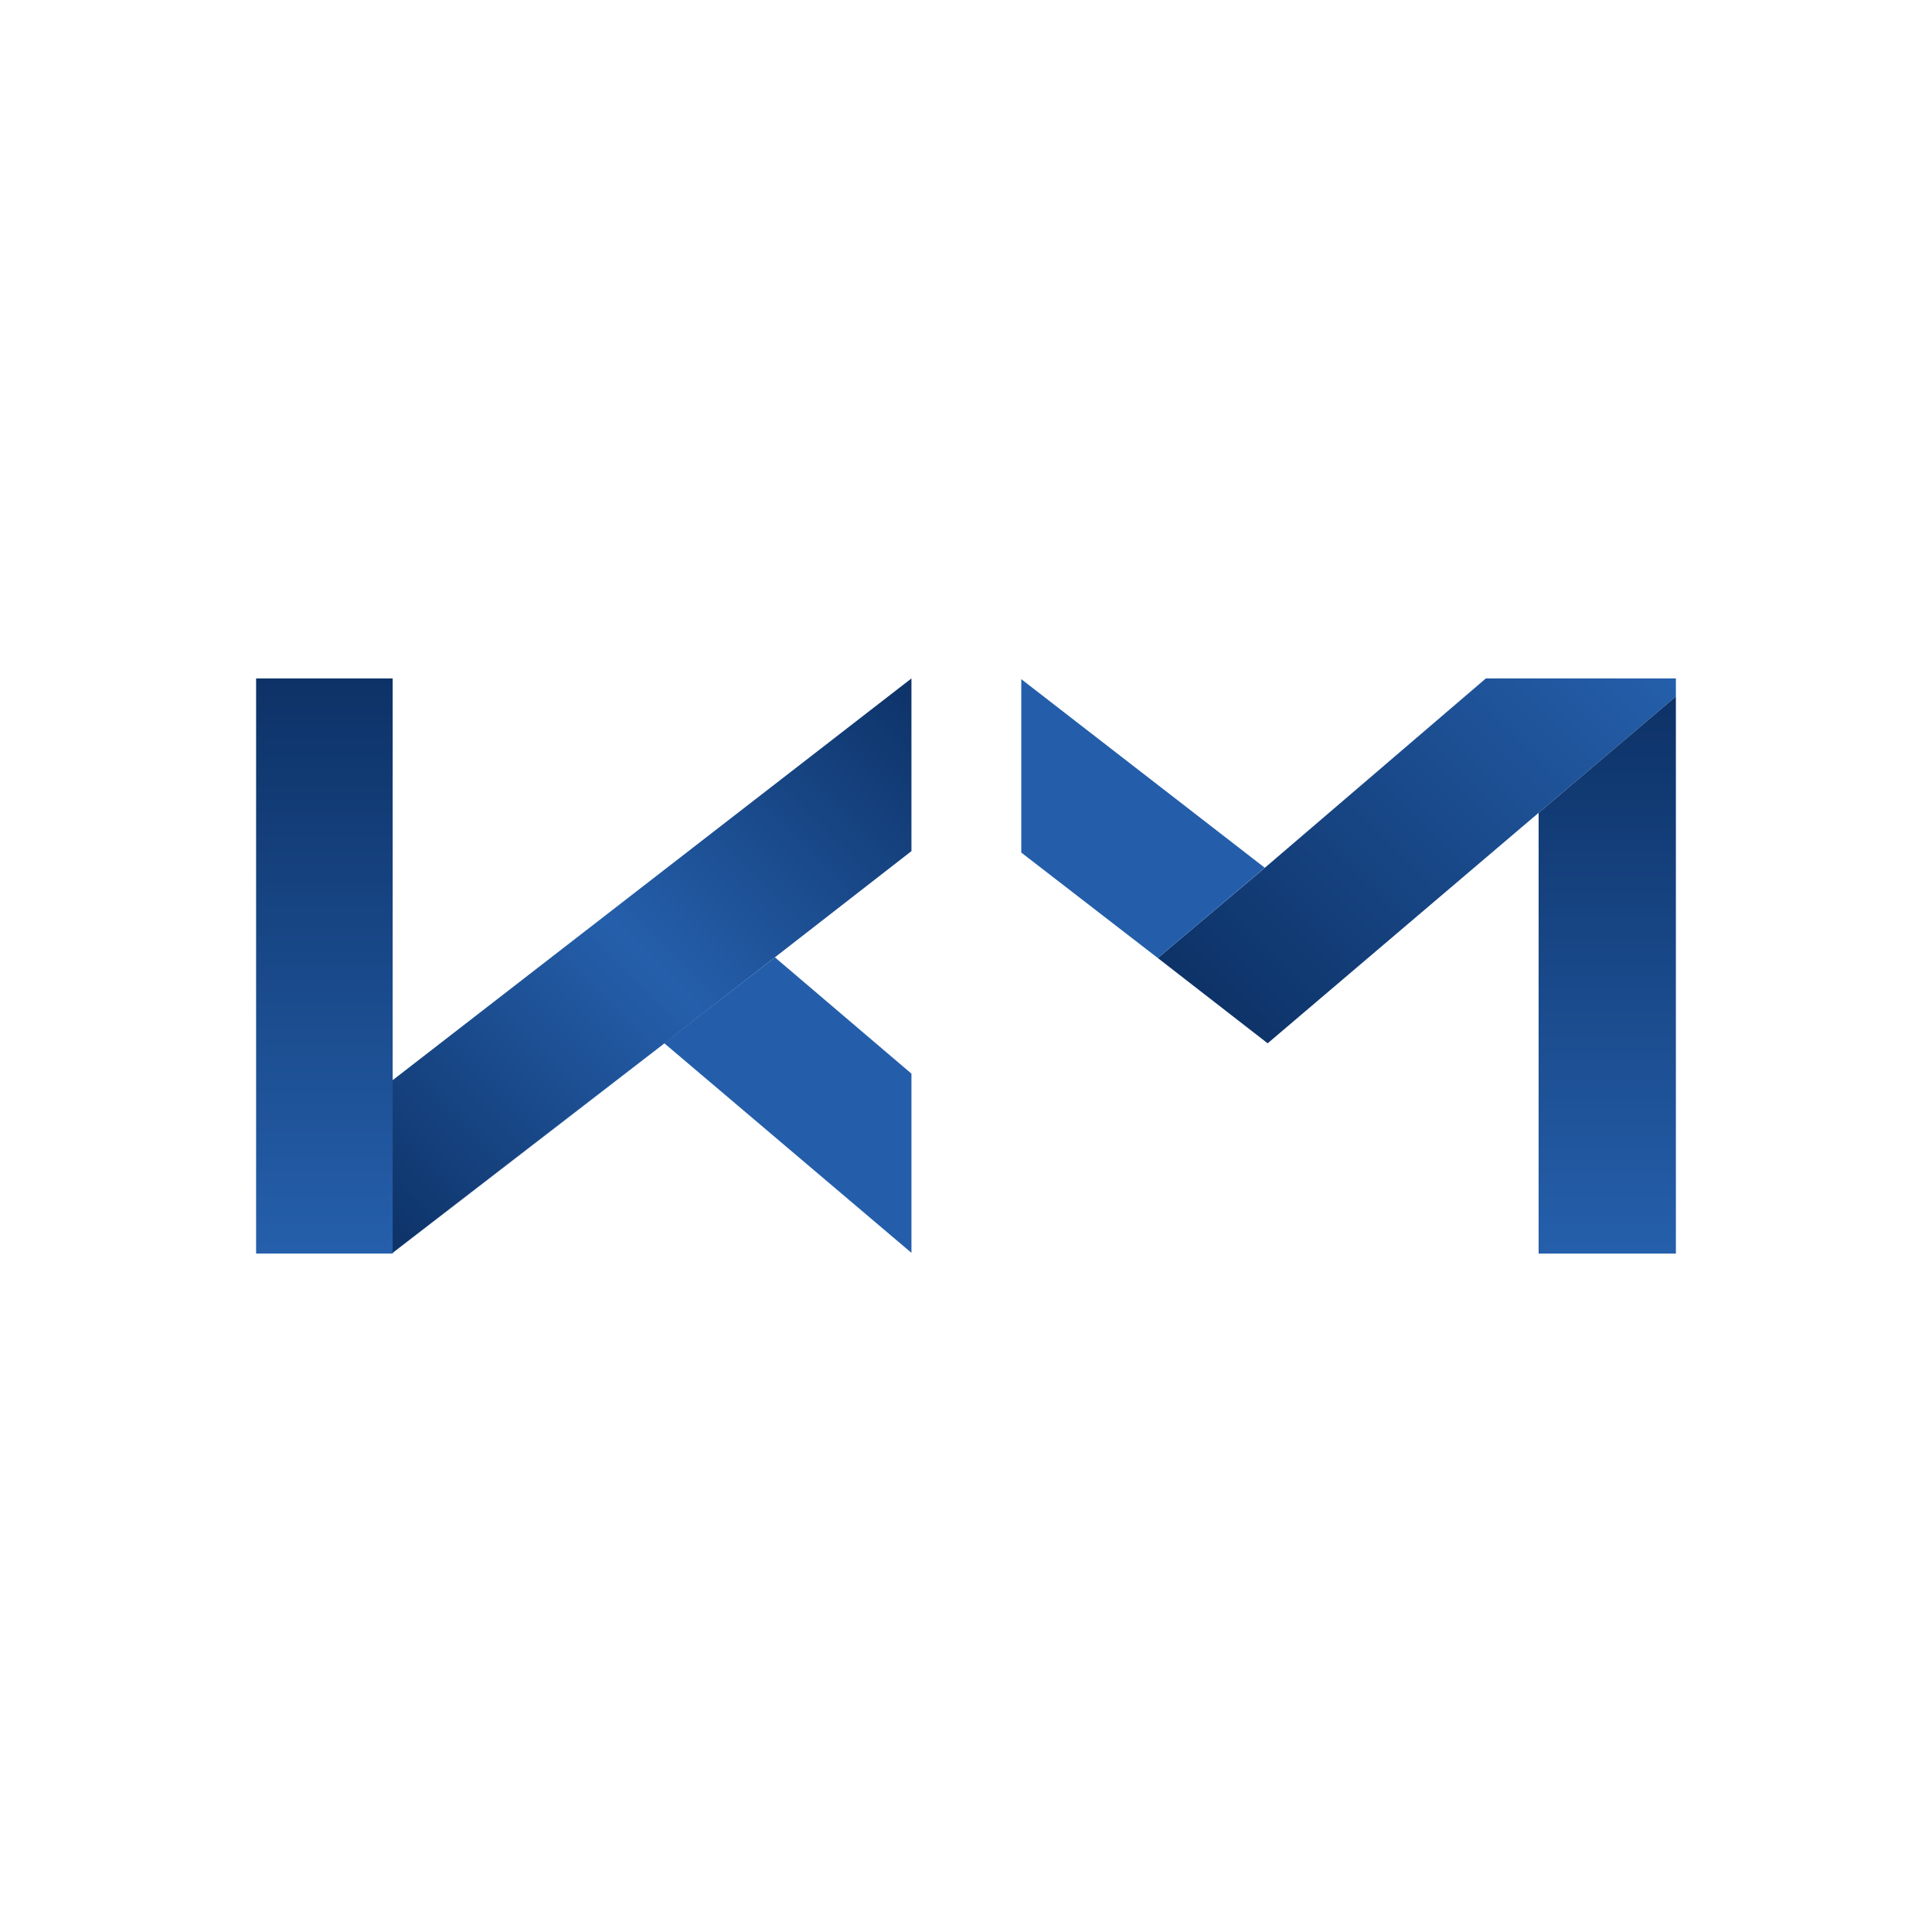
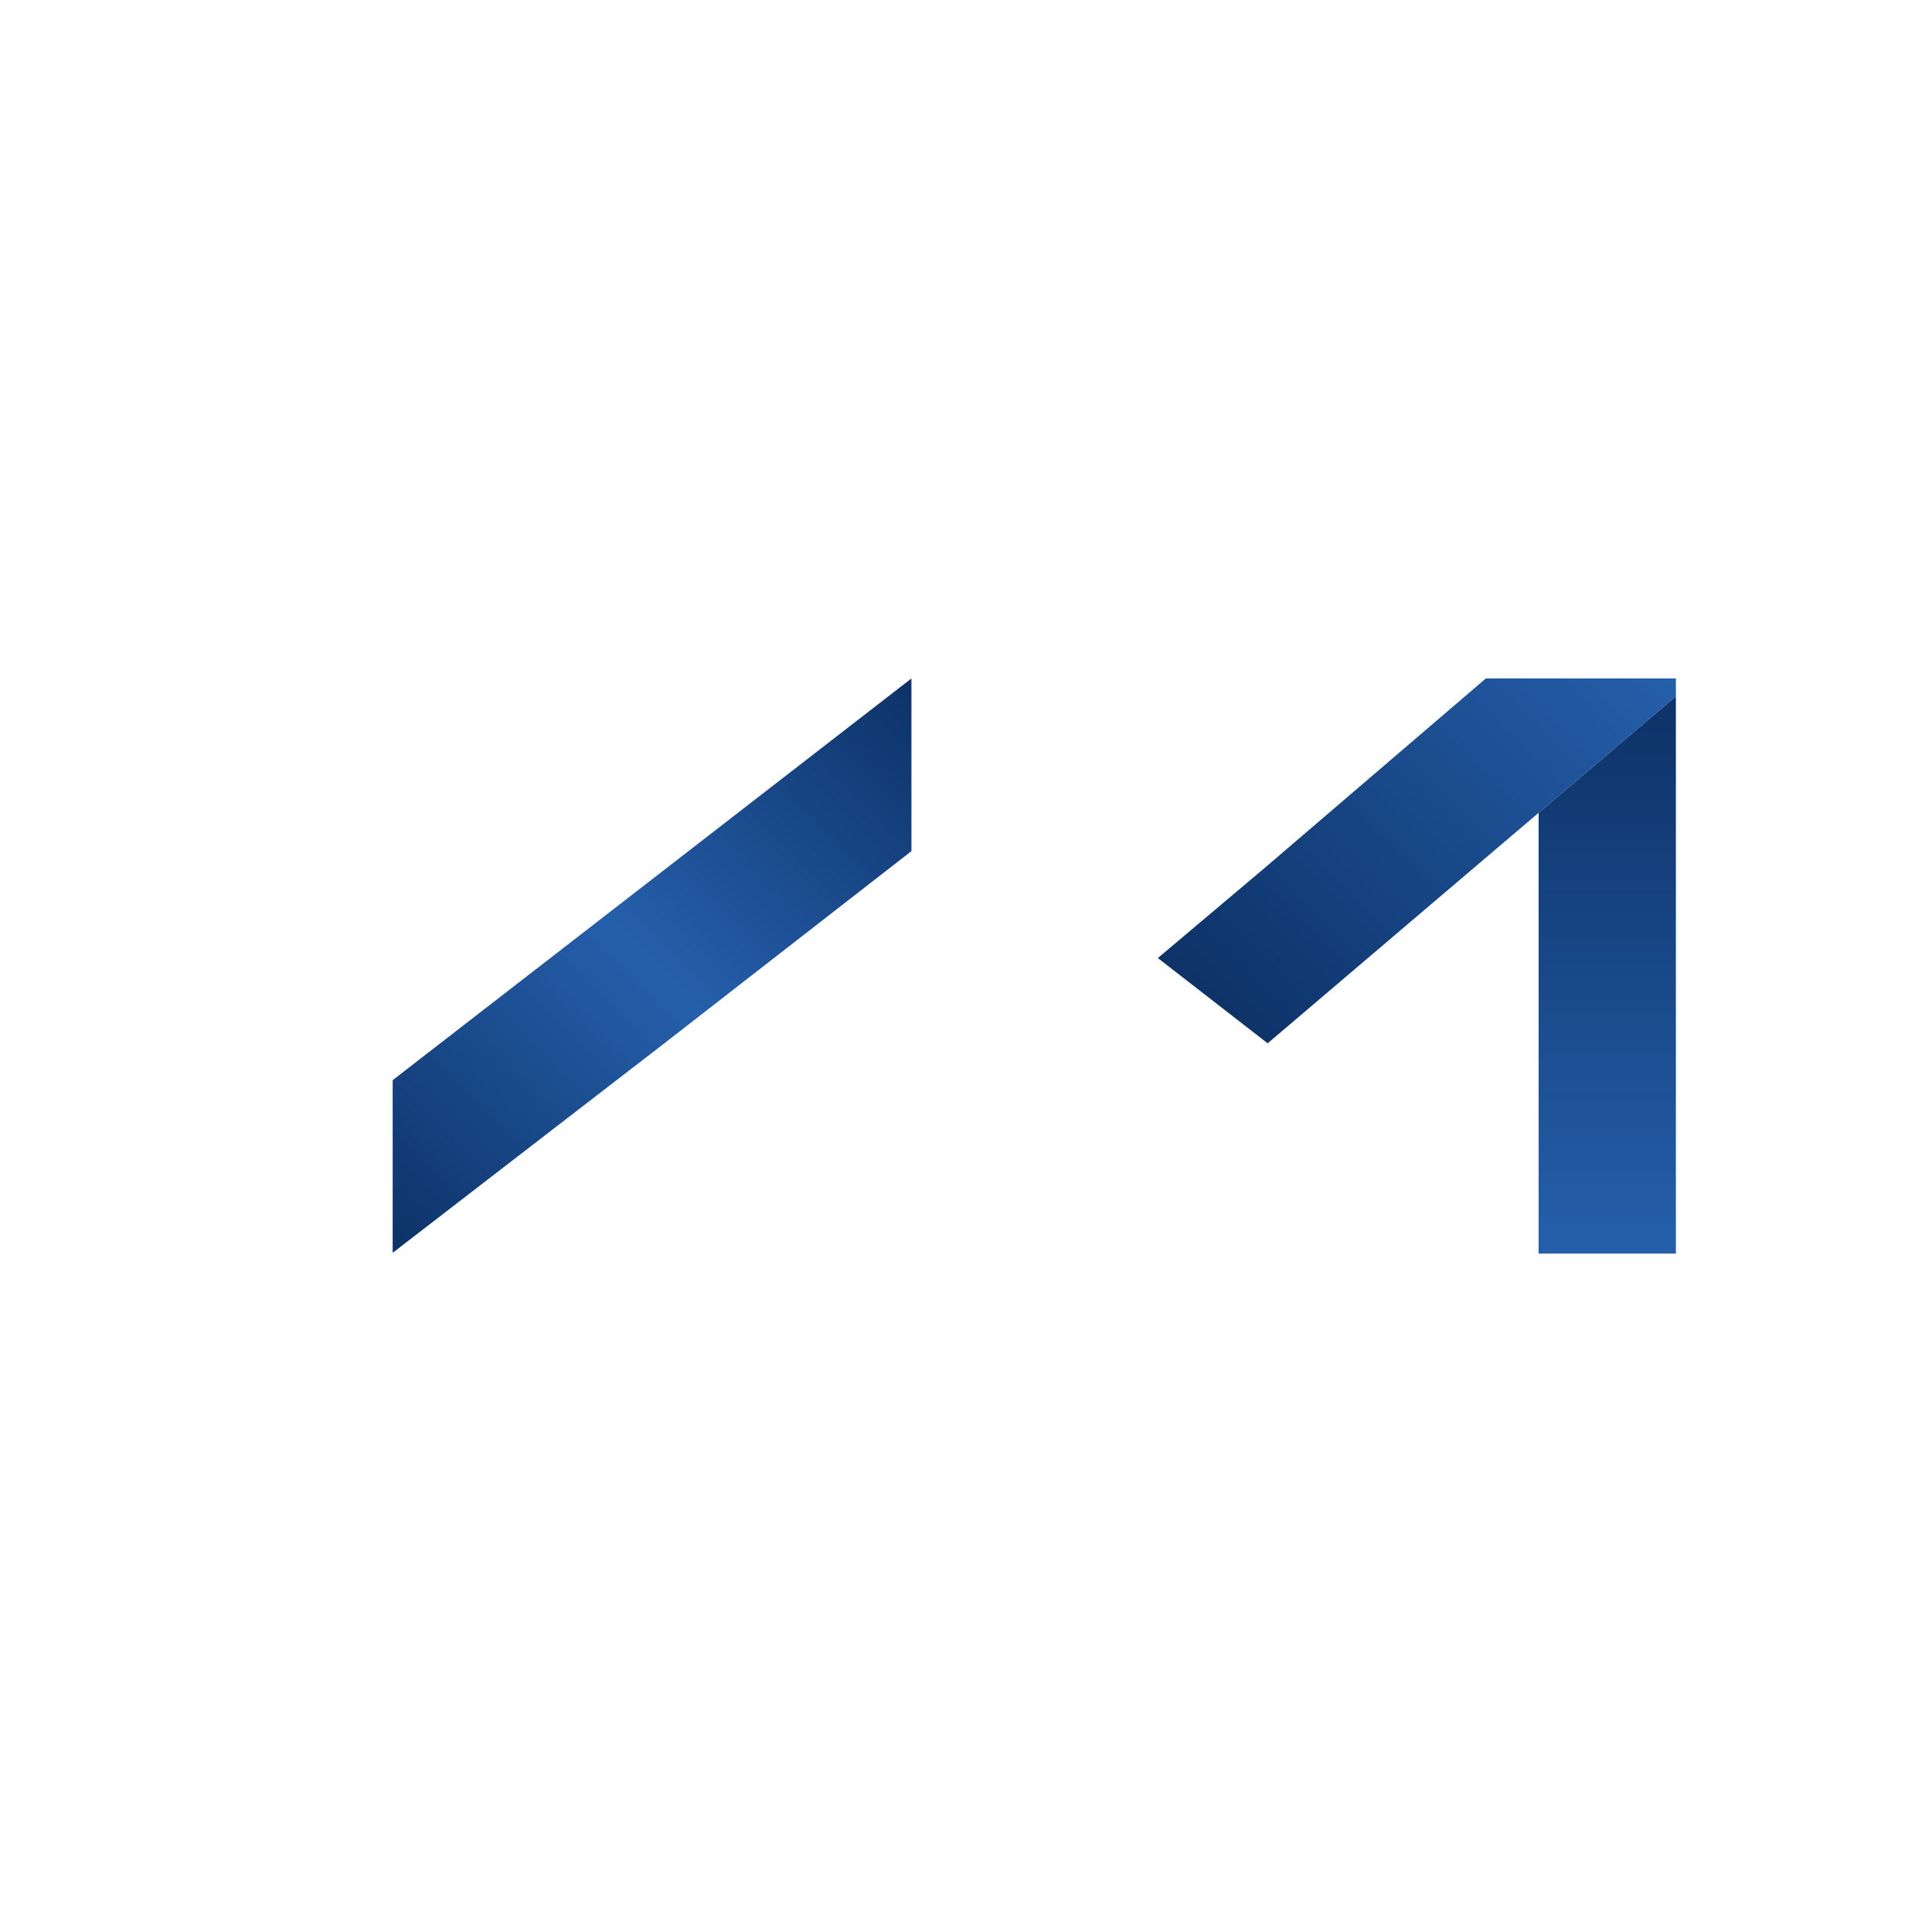
<svg xmlns="http://www.w3.org/2000/svg" width="100%" height="100%" viewBox="0 0 512 512" version="1.1" xml:space="preserve" style="fill-rule:evenodd;clip-rule:evenodd;stroke-linejoin:round;stroke-miterlimit:2;">
-   <rect id="favicon" x="0" y="0" width="512" height="512" style="fill:none;" />
  <style>@media (prefers-color-scheme: dark) {path {fill: #fff !important;}}</style>
  <g id="km">
    <path id="XMLID_6_" d="M393.769,179.792l-58.784,50.358l-28.147,23.744l29.104,22.594l71.805,-61.081l36.381,-30.828l-0,-4.787l-50.359,-0Z" style="fill:url(#_Linear1);fill-rule:nonzero;" />
    <path id="XMLID_5_" d="M407.747,332.208l36.381,0l-0,-147.629l-36.381,30.828l-0,116.801Z" style="fill:url(#_Linear2);fill-rule:nonzero;" />
-     <path id="XMLID_4_" d="M306.838,253.894l-36.19,-27.956l0,-45.955l64.528,49.976l-28.338,23.935Z" style="fill:#245eab;fill-rule:nonzero;" />
-     <path id="XMLID_3_" d="M104.253,286.254l-0.191,-0l-0,-106.462l-36.19,-0l0,152.416l36.19,0l-0,-0.191l0.191,-0l0,-45.763Z" style="fill:url(#_Linear3);fill-rule:nonzero;" />
    <path id="XMLID_2_" d="M241.543,179.792l-137.481,106.462l-0,45.954l-0,-0.191l71.996,-55.529l65.485,-50.933l0,-45.763Z" style="fill:url(#_Linear4);fill-rule:nonzero;" />
-     <path id="XMLID_1_" d="M104.062,332.208l71.996,-55.72l65.485,55.529l0,-47.487l-36.189,-30.828l-101.292,78.506Z" style="fill:#245eab;fill-rule:nonzero;" />
  </g>
  <g id="logo" />
  <defs>
    <linearGradient id="_Linear1" x1="0" y1="0" x2="1" y2="0" gradientUnits="userSpaceOnUse" gradientTransform="matrix(105.684,-105.684,105.684,105.684,323.886,270.893)">
      <stop offset="0" style="stop-color:#0d3267;stop-opacity:1" />
      <stop offset="1" style="stop-color:#255fab;stop-opacity:1" />
    </linearGradient>
    <linearGradient id="_Linear2" x1="0" y1="0" x2="1" y2="0" gradientUnits="userSpaceOnUse" gradientTransform="matrix(9.03324e-15,-147.524,147.524,9.03324e-15,425.959,332.166)">
      <stop offset="0" style="stop-color:#255fab;stop-opacity:1" />
      <stop offset="1" style="stop-color:#0d3267;stop-opacity:1" />
    </linearGradient>
    <linearGradient id="_Linear3" x1="0" y1="0" x2="1" y2="0" gradientUnits="userSpaceOnUse" gradientTransform="matrix(9.33378e-15,-152.432,152.432,9.33378e-15,86.023,332.16)">
      <stop offset="0" style="stop-color:#255fab;stop-opacity:1" />
      <stop offset="1" style="stop-color:#0d3267;stop-opacity:1" />
    </linearGradient>
    <linearGradient id="_Linear4" x1="0" y1="0" x2="1" y2="0" gradientUnits="userSpaceOnUse" gradientTransform="matrix(144.974,-144.974,144.974,144.974,100.347,328.438)">
      <stop offset="0" style="stop-color:#0d3267;stop-opacity:1" />
      <stop offset="0.5" style="stop-color:#255fab;stop-opacity:1" />
      <stop offset="1" style="stop-color:#0d3267;stop-opacity:1" />
    </linearGradient>
  </defs>
</svg>